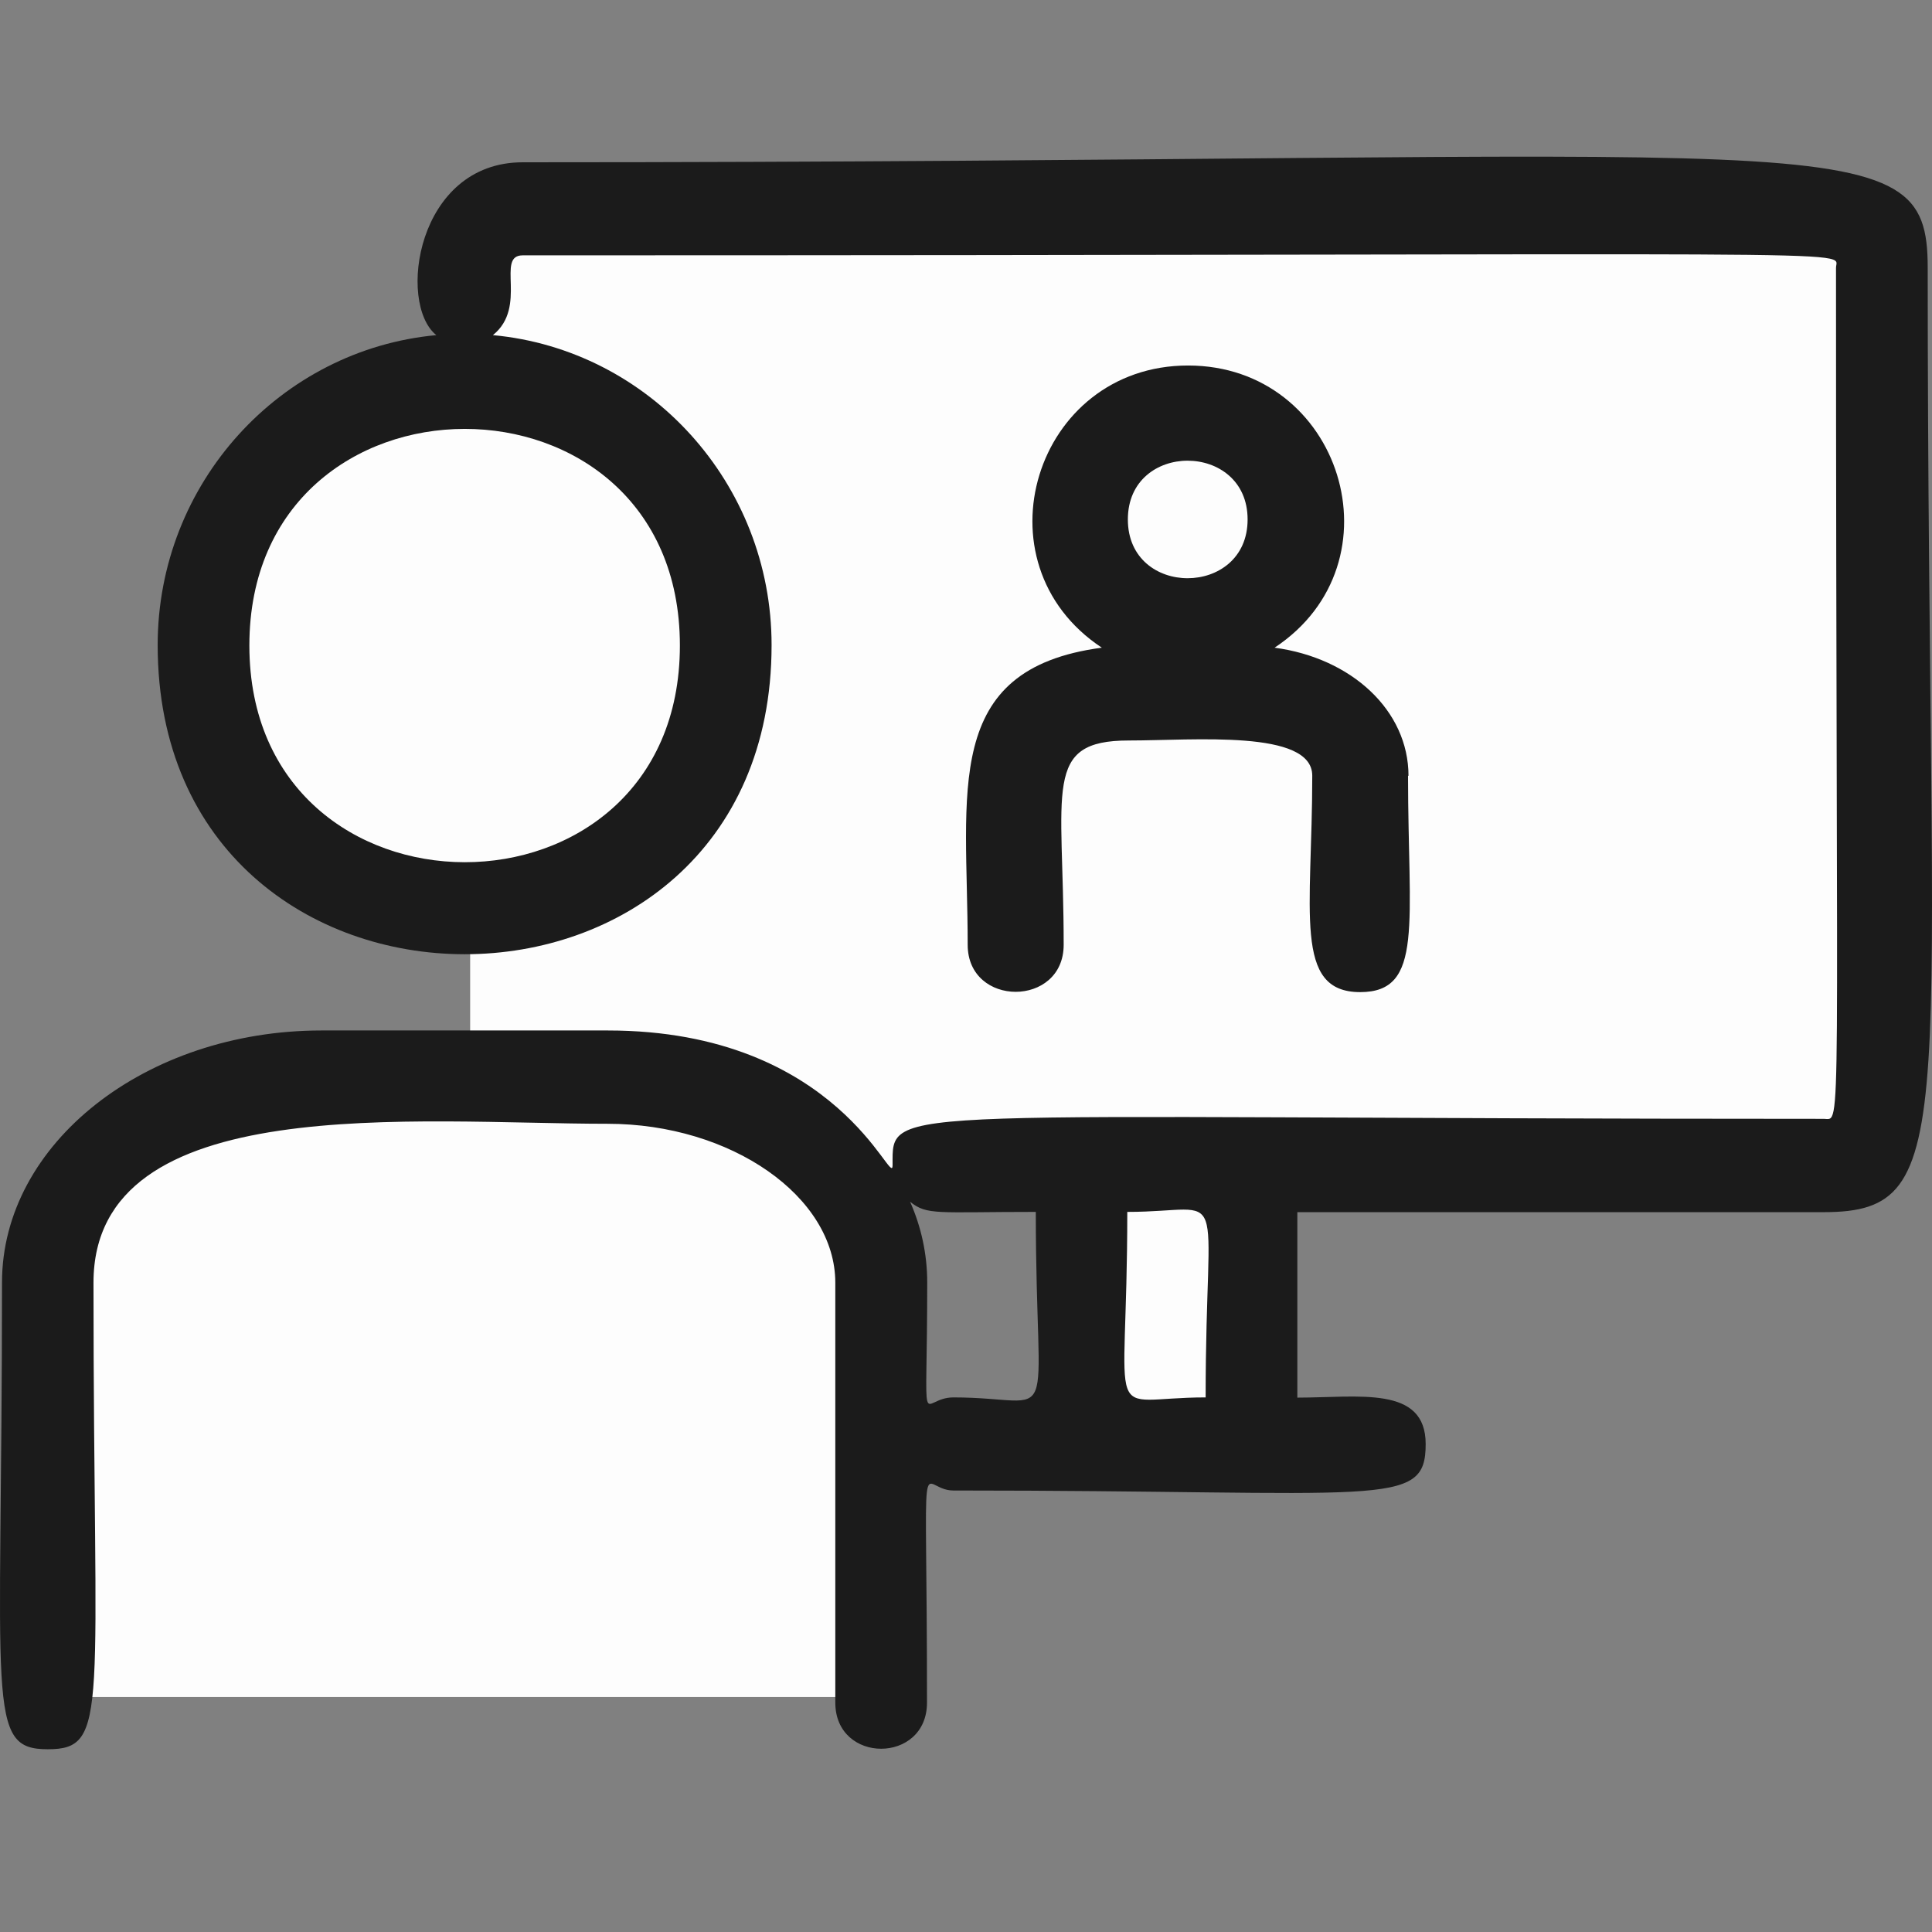
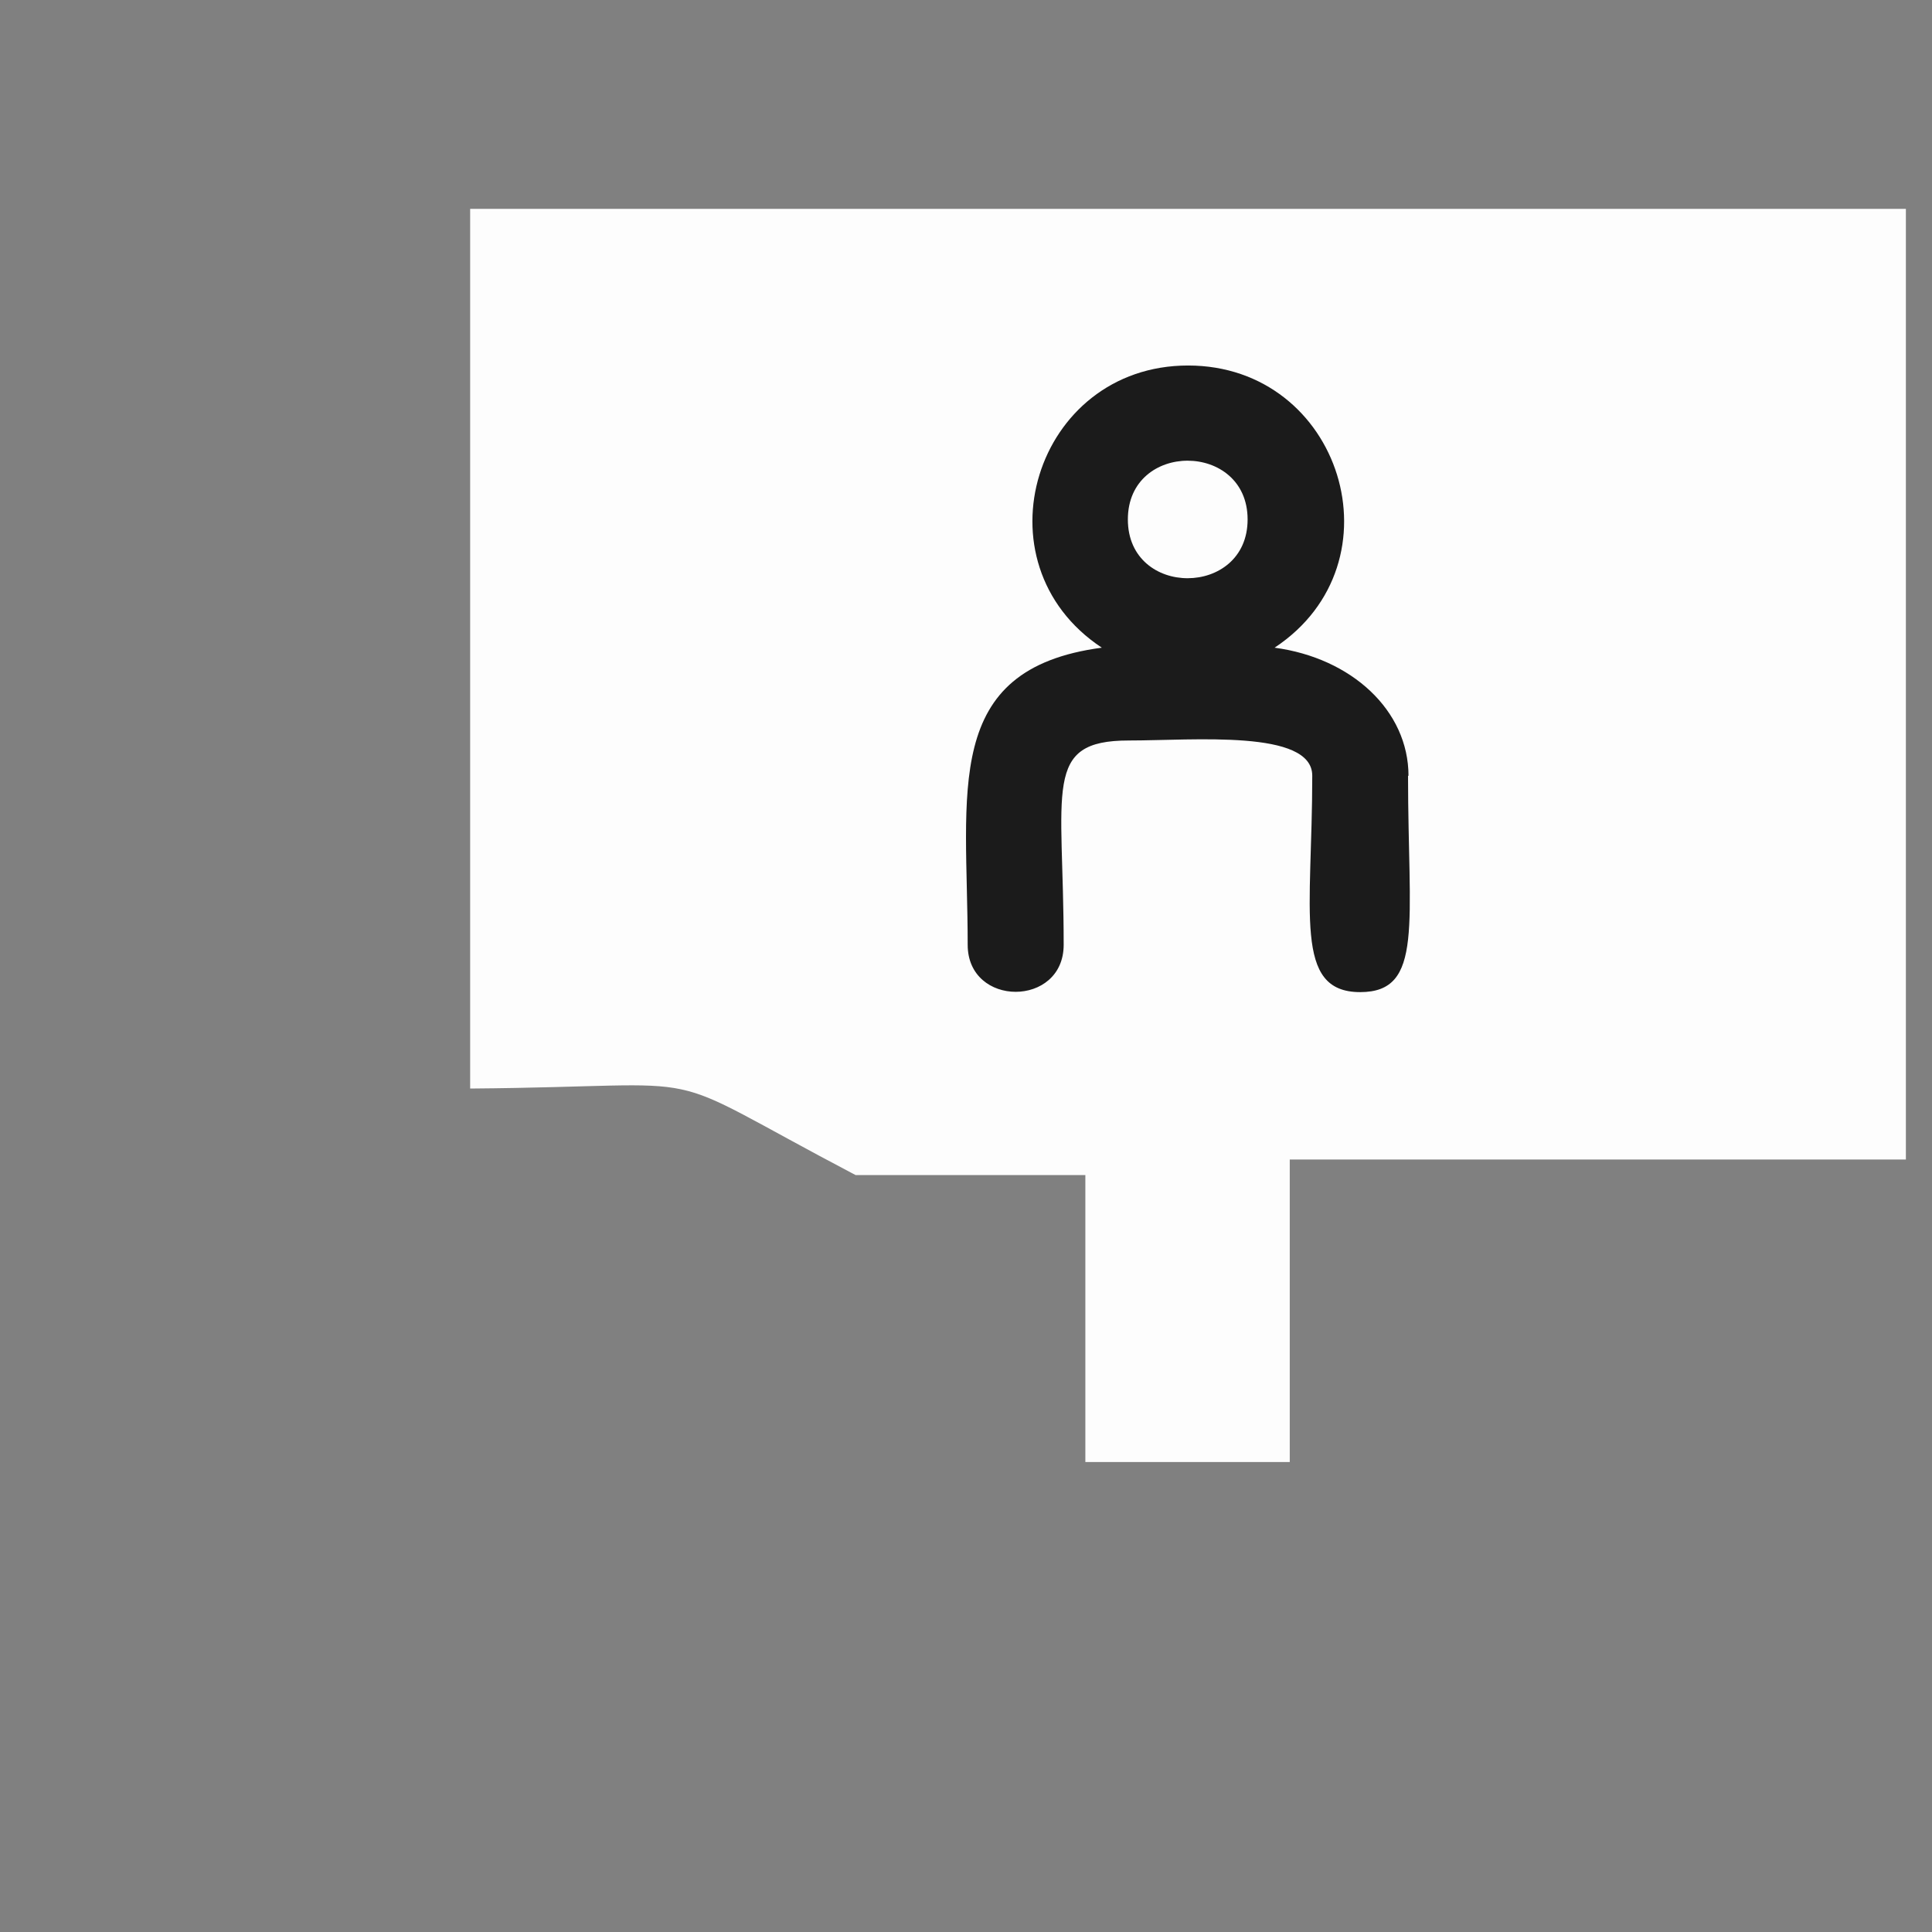
<svg xmlns="http://www.w3.org/2000/svg" width="54" height="54" viewBox="0 0 54 54" fill="none">
  <rect x="0" y="0" width="54" height="54" fill="#808080" stroke="none" />
  <path d="M13.135 5.838H53.27V32.408H36.049V40.865H30.336V32.844H23.915C18.001 29.739 20.434 30.368 13.141 30.425V5.838H13.135Z" fill="#FDFDFD" />
-   <path d="M1.459 47.432H24.81V35.335C24.545 28.201 1.397 27.781 1.459 36.076V47.432Z" fill="#FDFDFD" />
-   <path d="M12.771 11.676C21.05 11.676 21.03 24.081 12.771 24.081C4.512 24.081 4.487 11.676 12.771 11.676Z" fill="#FDFDFD" />
-   <path d="M14.231 12.405C22.51 12.405 22.49 24.811 14.231 24.811C5.972 24.811 5.946 12.405 14.231 12.405Z" fill="#FDFDFD" />
-   <path d="M53.88 7.49C53.88 31.322 54.904 33.88 50.975 33.88H36.261V39.064C37.98 39.064 39.848 38.718 39.848 40.362C39.848 42.183 38.682 41.66 26.642 41.66C25.655 41.66 25.91 39.82 25.91 47.588C25.91 49.308 23.347 49.308 23.347 47.588V35.852C23.347 33.445 20.436 31.41 16.98 31.41C11.655 31.41 2.613 30.446 2.613 35.852C2.613 47.834 3.079 48.892 1.335 48.892C-0.409 48.892 0.056 47.689 0.056 35.845C0.056 31.965 4.065 28.802 8.987 28.802H16.986C23.471 28.802 24.948 33.288 24.948 32.569C24.948 30.824 24.489 31.272 50.975 31.272C51.497 31.272 51.317 32.317 51.317 7.484C51.317 6.955 53.191 7.137 14.609 7.137C13.846 7.137 14.764 8.574 13.777 9.367C18.14 9.771 21.566 13.506 21.566 18.03C21.566 29.558 4.407 29.545 4.407 18.03C4.407 13.5 7.839 9.771 12.195 9.367C11.097 8.485 11.643 4.536 14.609 4.536C51.428 4.536 53.88 3.351 53.88 7.484V7.49ZM33.698 39.058C33.698 32.84 34.431 33.873 31.508 33.873C31.508 40.091 30.775 39.058 33.698 39.058ZM28.951 33.873C26.183 33.873 25.916 33.974 25.438 33.59C25.749 34.295 25.916 35.051 25.916 35.845C25.916 40.387 25.674 39.058 26.648 39.058C29.695 39.058 28.951 40.242 28.951 33.873ZM19.003 18.042C19.003 9.96 6.97 9.979 6.97 18.042C6.97 26.106 19.003 26.131 19.003 18.042Z" fill="#1B1B1B" />
  <path d="M39.355 21.68C39.355 25.816 39.804 27.73 38.017 27.73C36.138 27.73 36.678 25.476 36.678 21.68C36.678 20.383 33.37 20.697 31.55 20.697C29.126 20.697 29.73 22.059 29.73 26.407C29.73 28.16 27.047 28.16 27.047 26.407C27.047 22.142 26.299 18.7 30.796 18.103C27.215 15.733 28.925 10.216 33.207 10.216C37.49 10.216 39.219 15.726 35.625 18.103C37.776 18.392 39.368 19.856 39.368 21.686L39.355 21.68ZM34.871 14.519C34.871 12.335 31.524 12.323 31.524 14.519C31.524 16.715 34.871 16.703 34.871 14.519Z" fill="#1B1B1B" />
</svg>